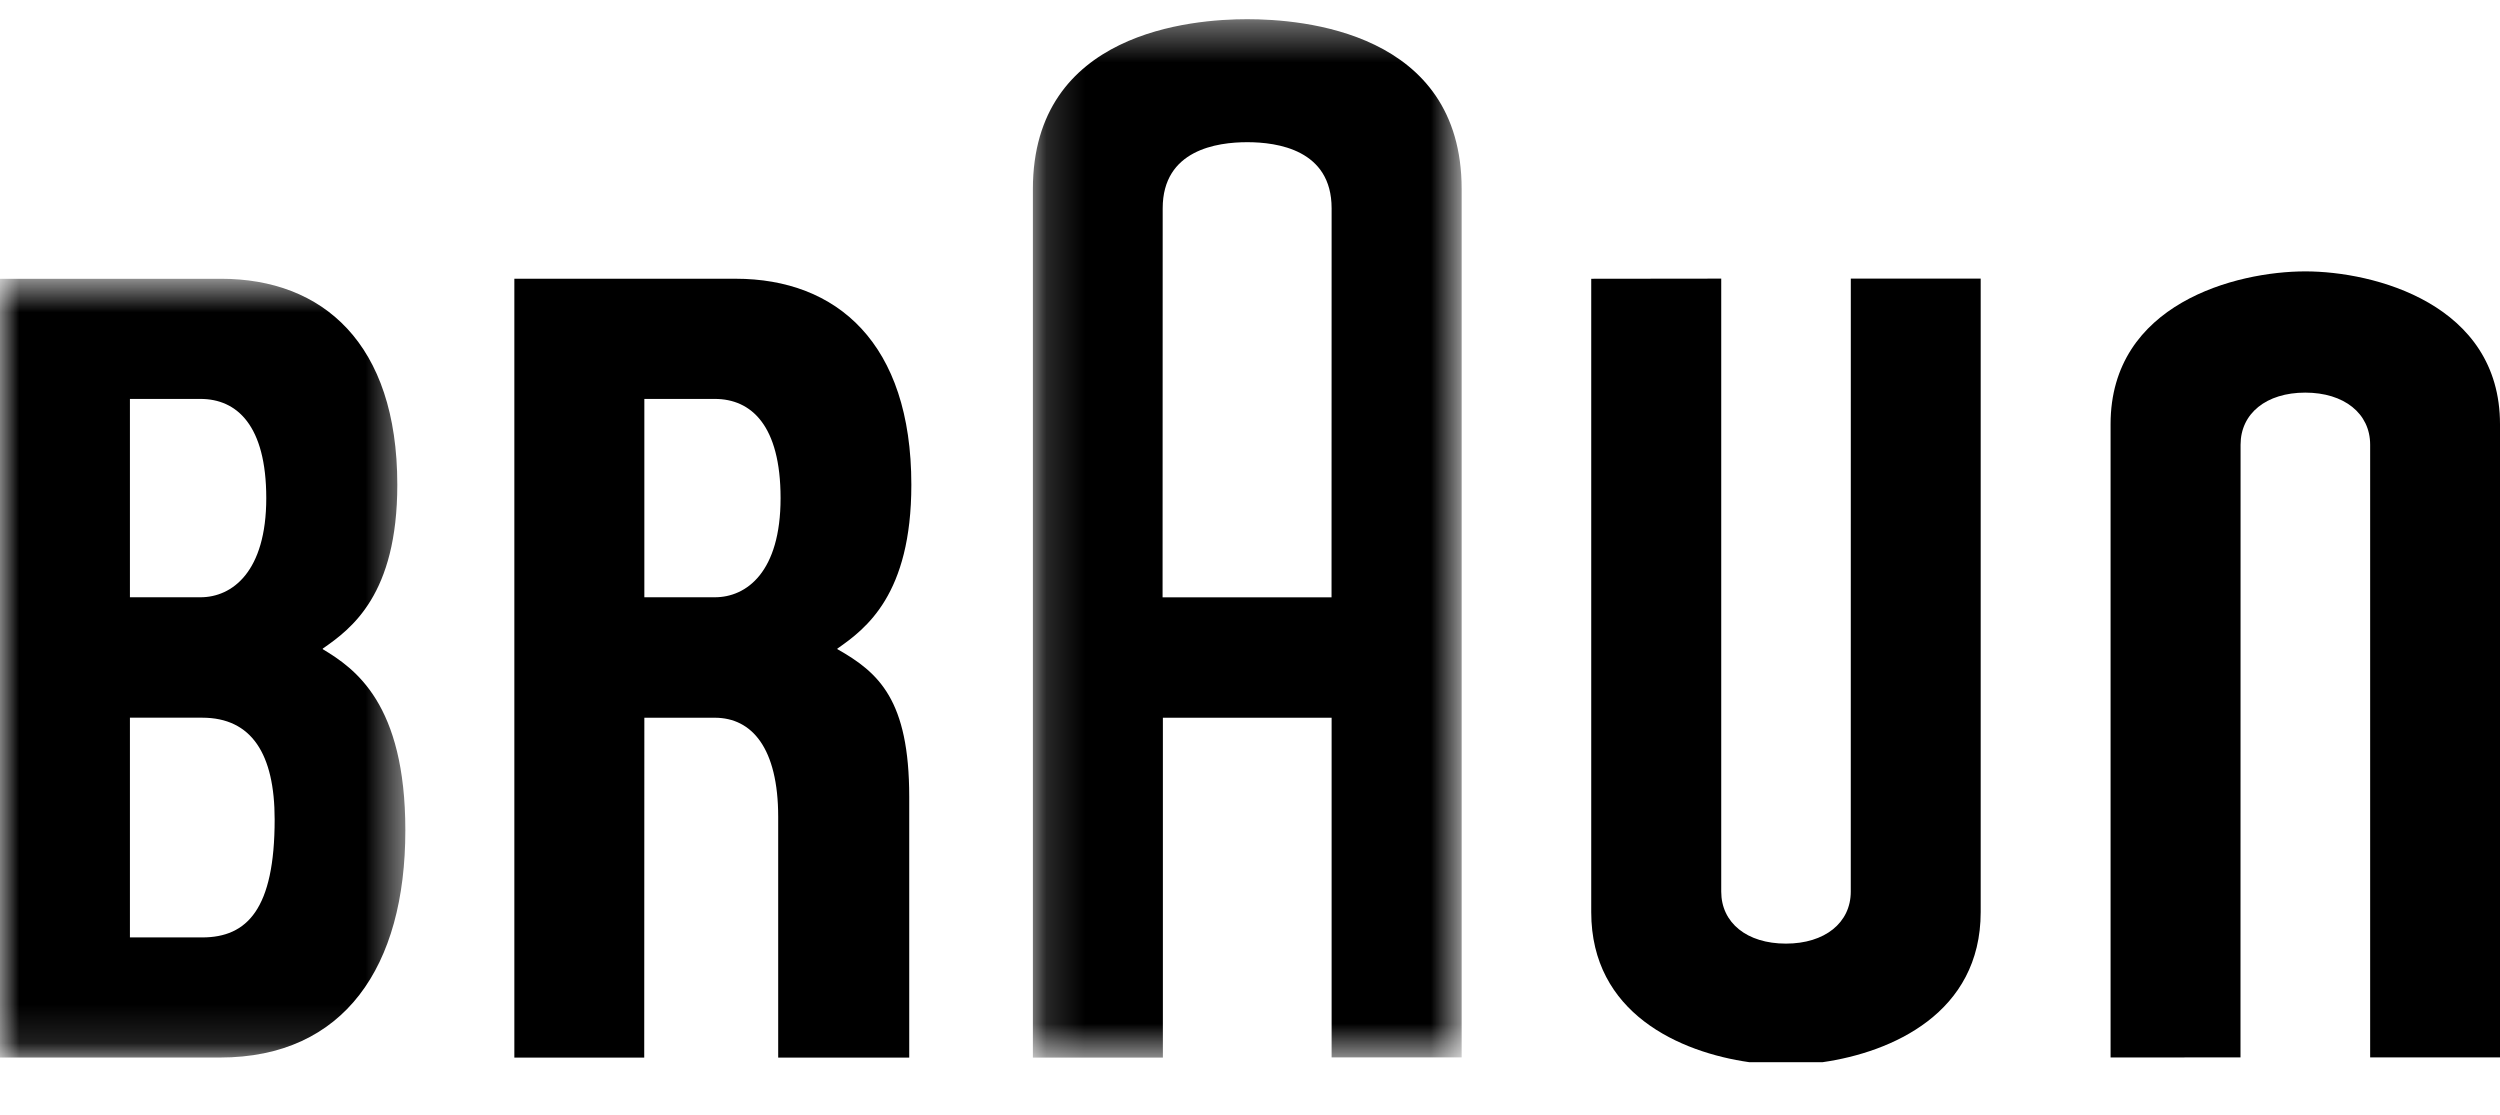
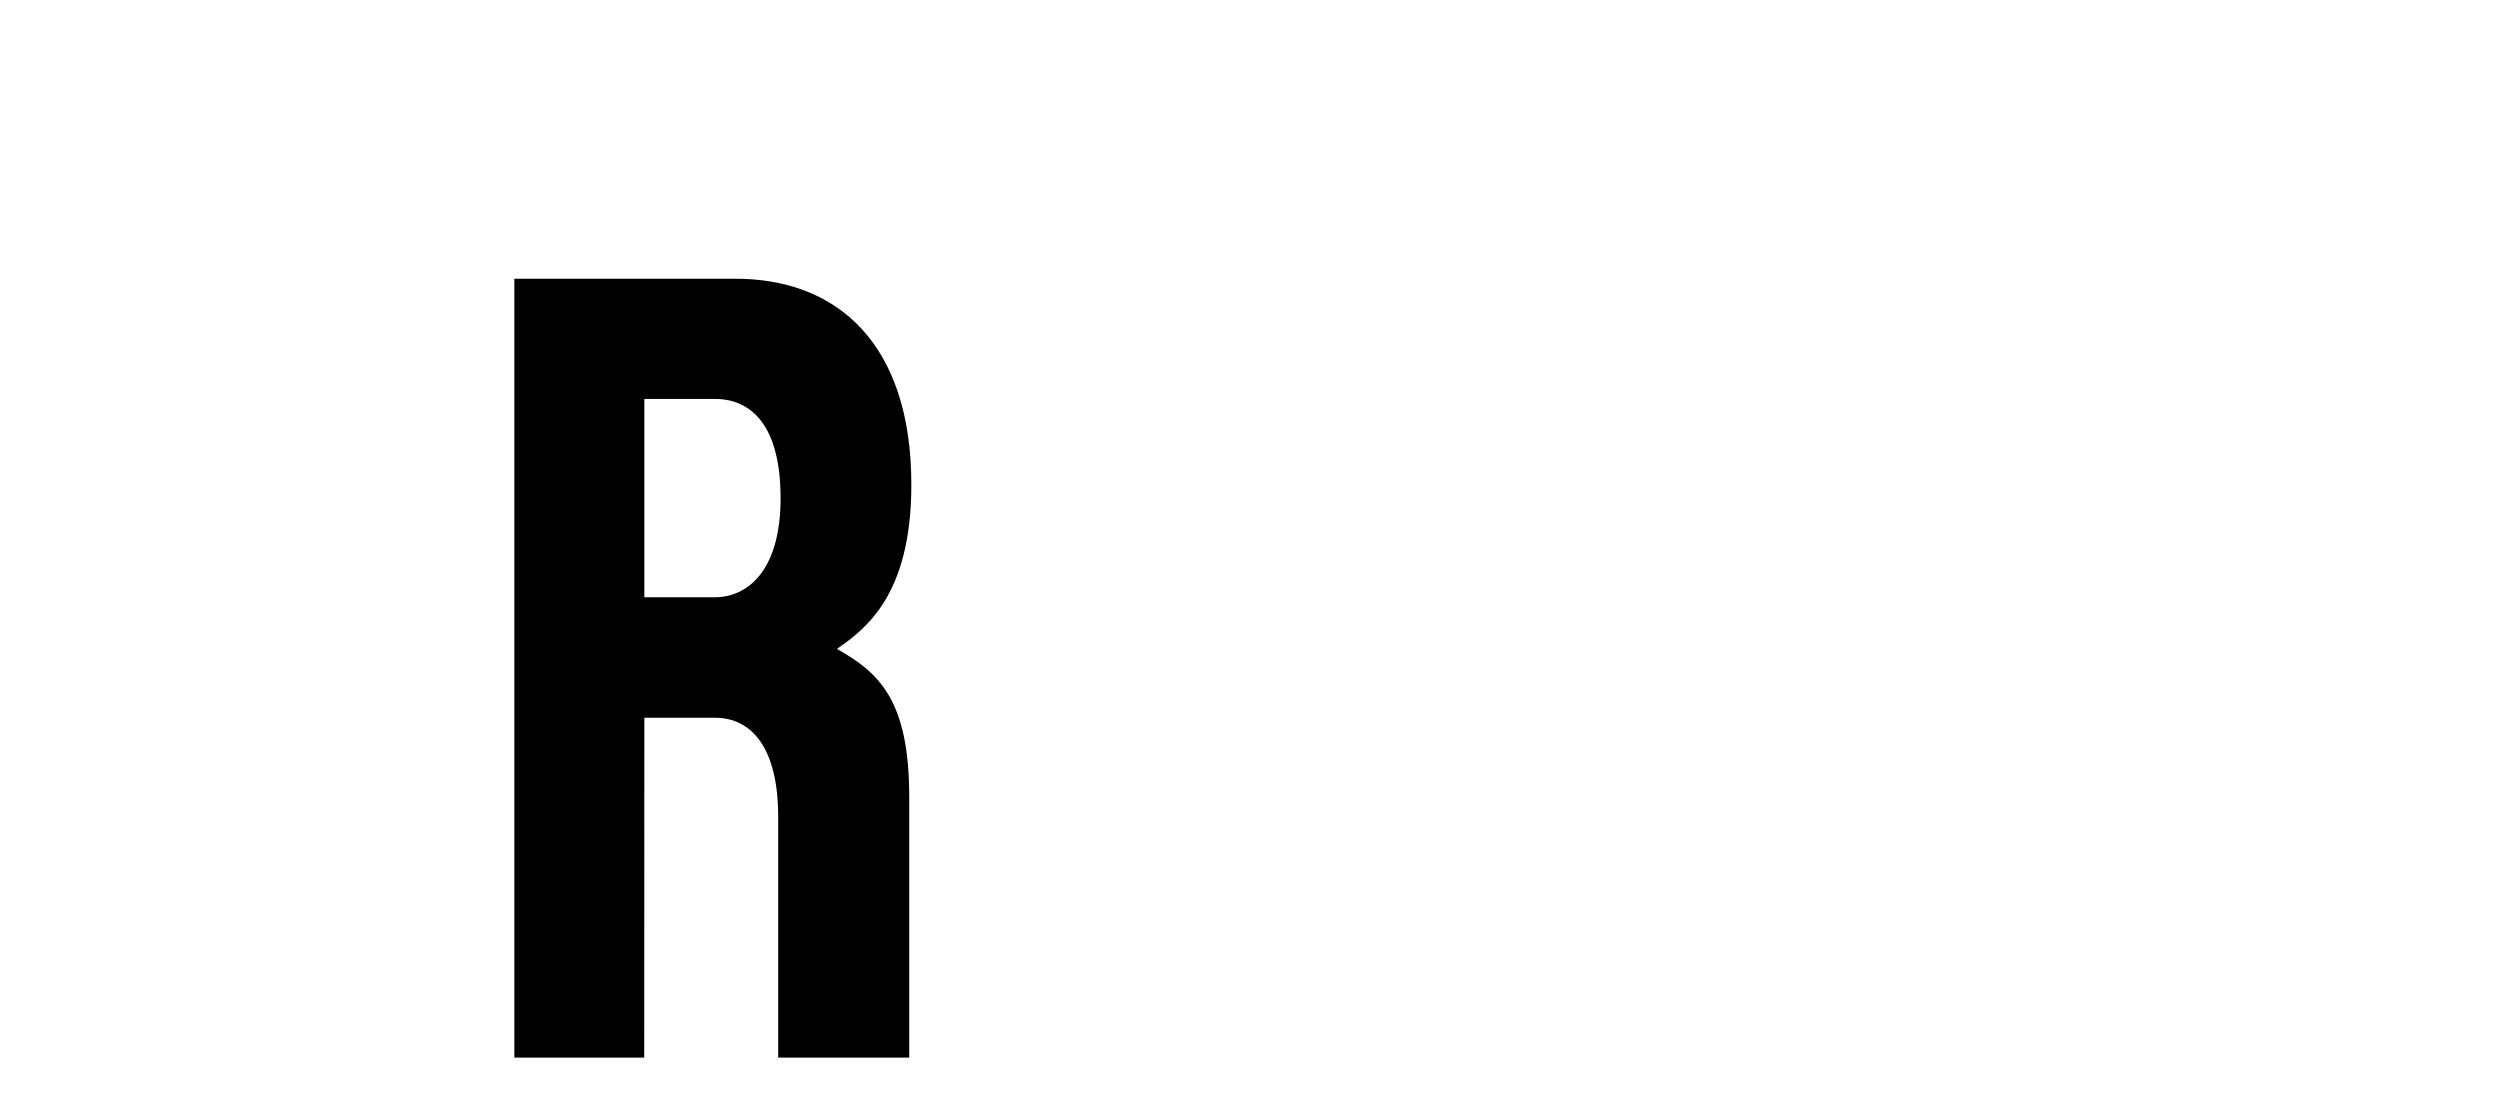
<svg xmlns="http://www.w3.org/2000/svg" xmlns:xlink="http://www.w3.org/1999/xlink" width="65px" height="29px" viewBox="0 0 65 29" version="1.1">
  <title>LOGO/Braun</title>
  <desc>Created with Sketch.</desc>
  <defs>
-     <polygon id="path-1" points="0 0.631 10.539 0.631 10.539 20.879 0 20.879" />
-     <polygon id="path-3" points="0.157 0.383 11.305 0.383 11.305 27.381 0.157 27.381" />
-   </defs>
+     </defs>
  <g id="LOGO/Braun" stroke="none" stroke-width="1" fill="none" fill-rule="evenodd">
    <g id="Group-13-Copy">
      <g id="Group-3" transform="translate(0, 6.617)">
        <mask id="mask-2" fill="white">
          <use xlink:href="#path-1" />
        </mask>
        <g id="Clip-2" />
-         <path d="M8.392,10.262 L8.392,10.246 C9.138,9.73 10.33,8.842 10.33,5.987 C10.33,2.299 8.382,0.631 5.747,0.631 L-0,0.631 L-0,20.879 L5.718,20.879 C8.958,20.879 10.539,18.506 10.539,14.972 C10.539,11.674 9.228,10.765 8.392,10.262 L8.392,10.262 Z M3.378,3.755 L5.212,3.755 C6.158,3.755 6.923,4.441 6.923,6.335 C6.923,8.249 6.037,8.912 5.212,8.912 L3.378,8.912 L3.378,3.755 Z M5.257,17.756 L3.378,17.756 L3.378,12.043 L5.257,12.043 C6.545,12.043 7.141,12.991 7.141,14.689 C7.141,17.018 6.426,17.756 5.257,17.756 L5.257,17.756 Z" id="Fill-1" fill="#000000" mask="url(#mask-2)" />
      </g>
      <path d="M23.64,20.72 C23.64,18.197 22.85,17.488 21.77,16.877 L21.77,16.865 C22.514,16.346 23.695,15.461 23.695,12.604 C23.695,8.918 21.755,7.247 19.123,7.247 L13.373,7.247 L13.373,27.497 L16.75,27.497 L16.753,18.661 L18.585,18.661 C19.547,18.661 20.233,19.448 20.233,21.239 L20.233,27.497 L23.64,27.497 L23.64,20.72 Z M16.753,10.372 L18.585,10.372 C19.532,10.372 20.295,11.06 20.295,12.952 C20.295,14.869 19.414,15.529 18.585,15.529 L16.753,15.529 L16.753,10.372 Z" id="Fill-4" fill="#000000" />
      <g id="Group-8" transform="translate(26.698, 0.117)">
        <mask id="mask-4" fill="white">
          <use xlink:href="#path-3" />
        </mask>
        <g id="Clip-7" />
        <path d="M5.73,0.382 C4.303,0.382 0.157,0.705 0.157,4.798 L0.157,27.381 L3.537,27.381 L3.537,18.544 L7.924,18.544 L7.924,27.375 L11.305,27.375 L11.305,4.798 C11.305,0.696 7.153,0.382 5.73,0.382 L5.73,0.382 Z M3.532,5.299 C3.532,3.778 4.947,3.58 5.73,3.58 C6.512,3.58 7.924,3.775 7.924,5.299 L7.922,15.414 L3.529,15.414 L3.532,5.299 Z" id="Fill-6" fill="#000000" mask="url(#mask-4)" />
      </g>
-       <path d="M48.121,7.244 L48.12,23.181 C48.12,23.994 47.444,24.534 46.434,24.534 C45.419,24.534 44.752,23.993 44.752,23.181 L44.752,7.244 L41.372,7.248 L41.372,23.715 C41.372,26.349 43.677,27.359 45.481,27.617 L47.387,27.617 C49.183,27.359 51.498,26.345 51.498,23.712 L51.498,7.244 L48.121,7.244 Z" id="Fill-9" fill="#000000" />
-       <path d="M61.624,27.492 L61.624,11.561 C61.624,10.749 60.946,10.208 59.936,10.208 C58.923,10.208 58.255,10.751 58.255,11.561 L58.253,27.492 L54.875,27.495 L54.875,11.028 C54.875,7.893 58.14,7.056 59.94,7.056 C61.722,7.056 65,7.898 65,11.031 L65,27.492 L61.624,27.492 Z" id="Fill-11" fill="#000000" />
    </g>
  </g>
</svg>